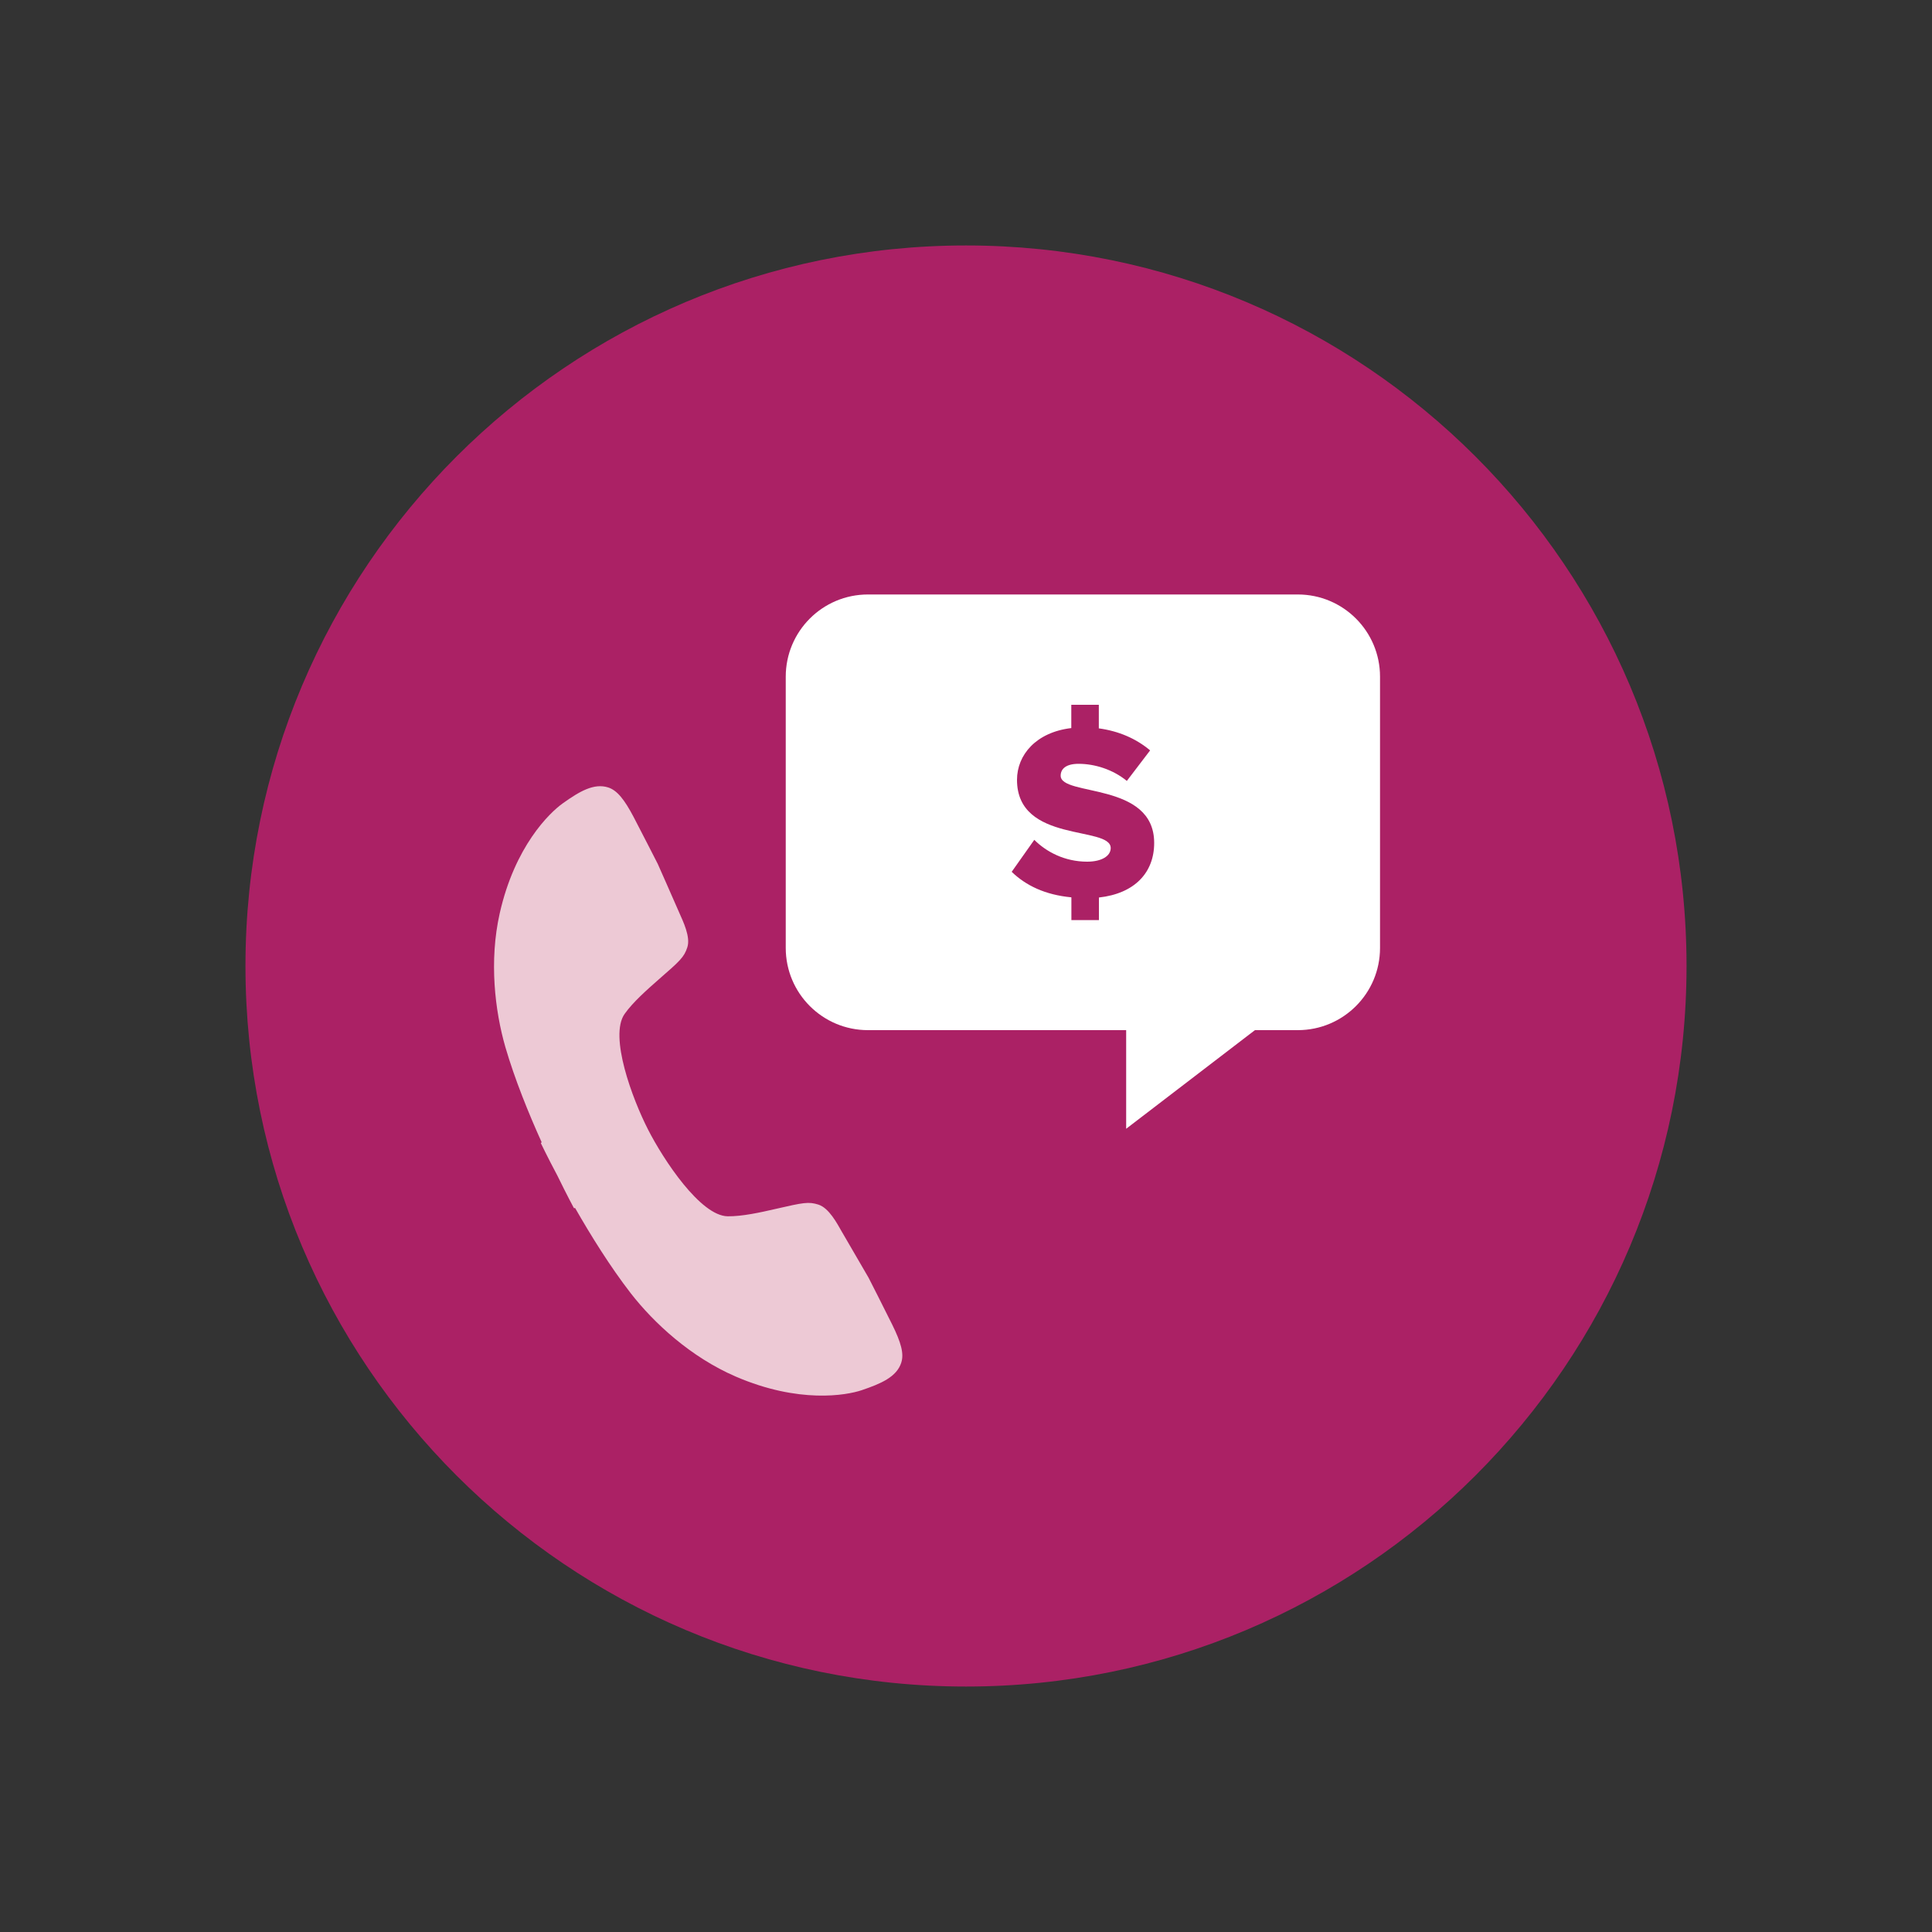
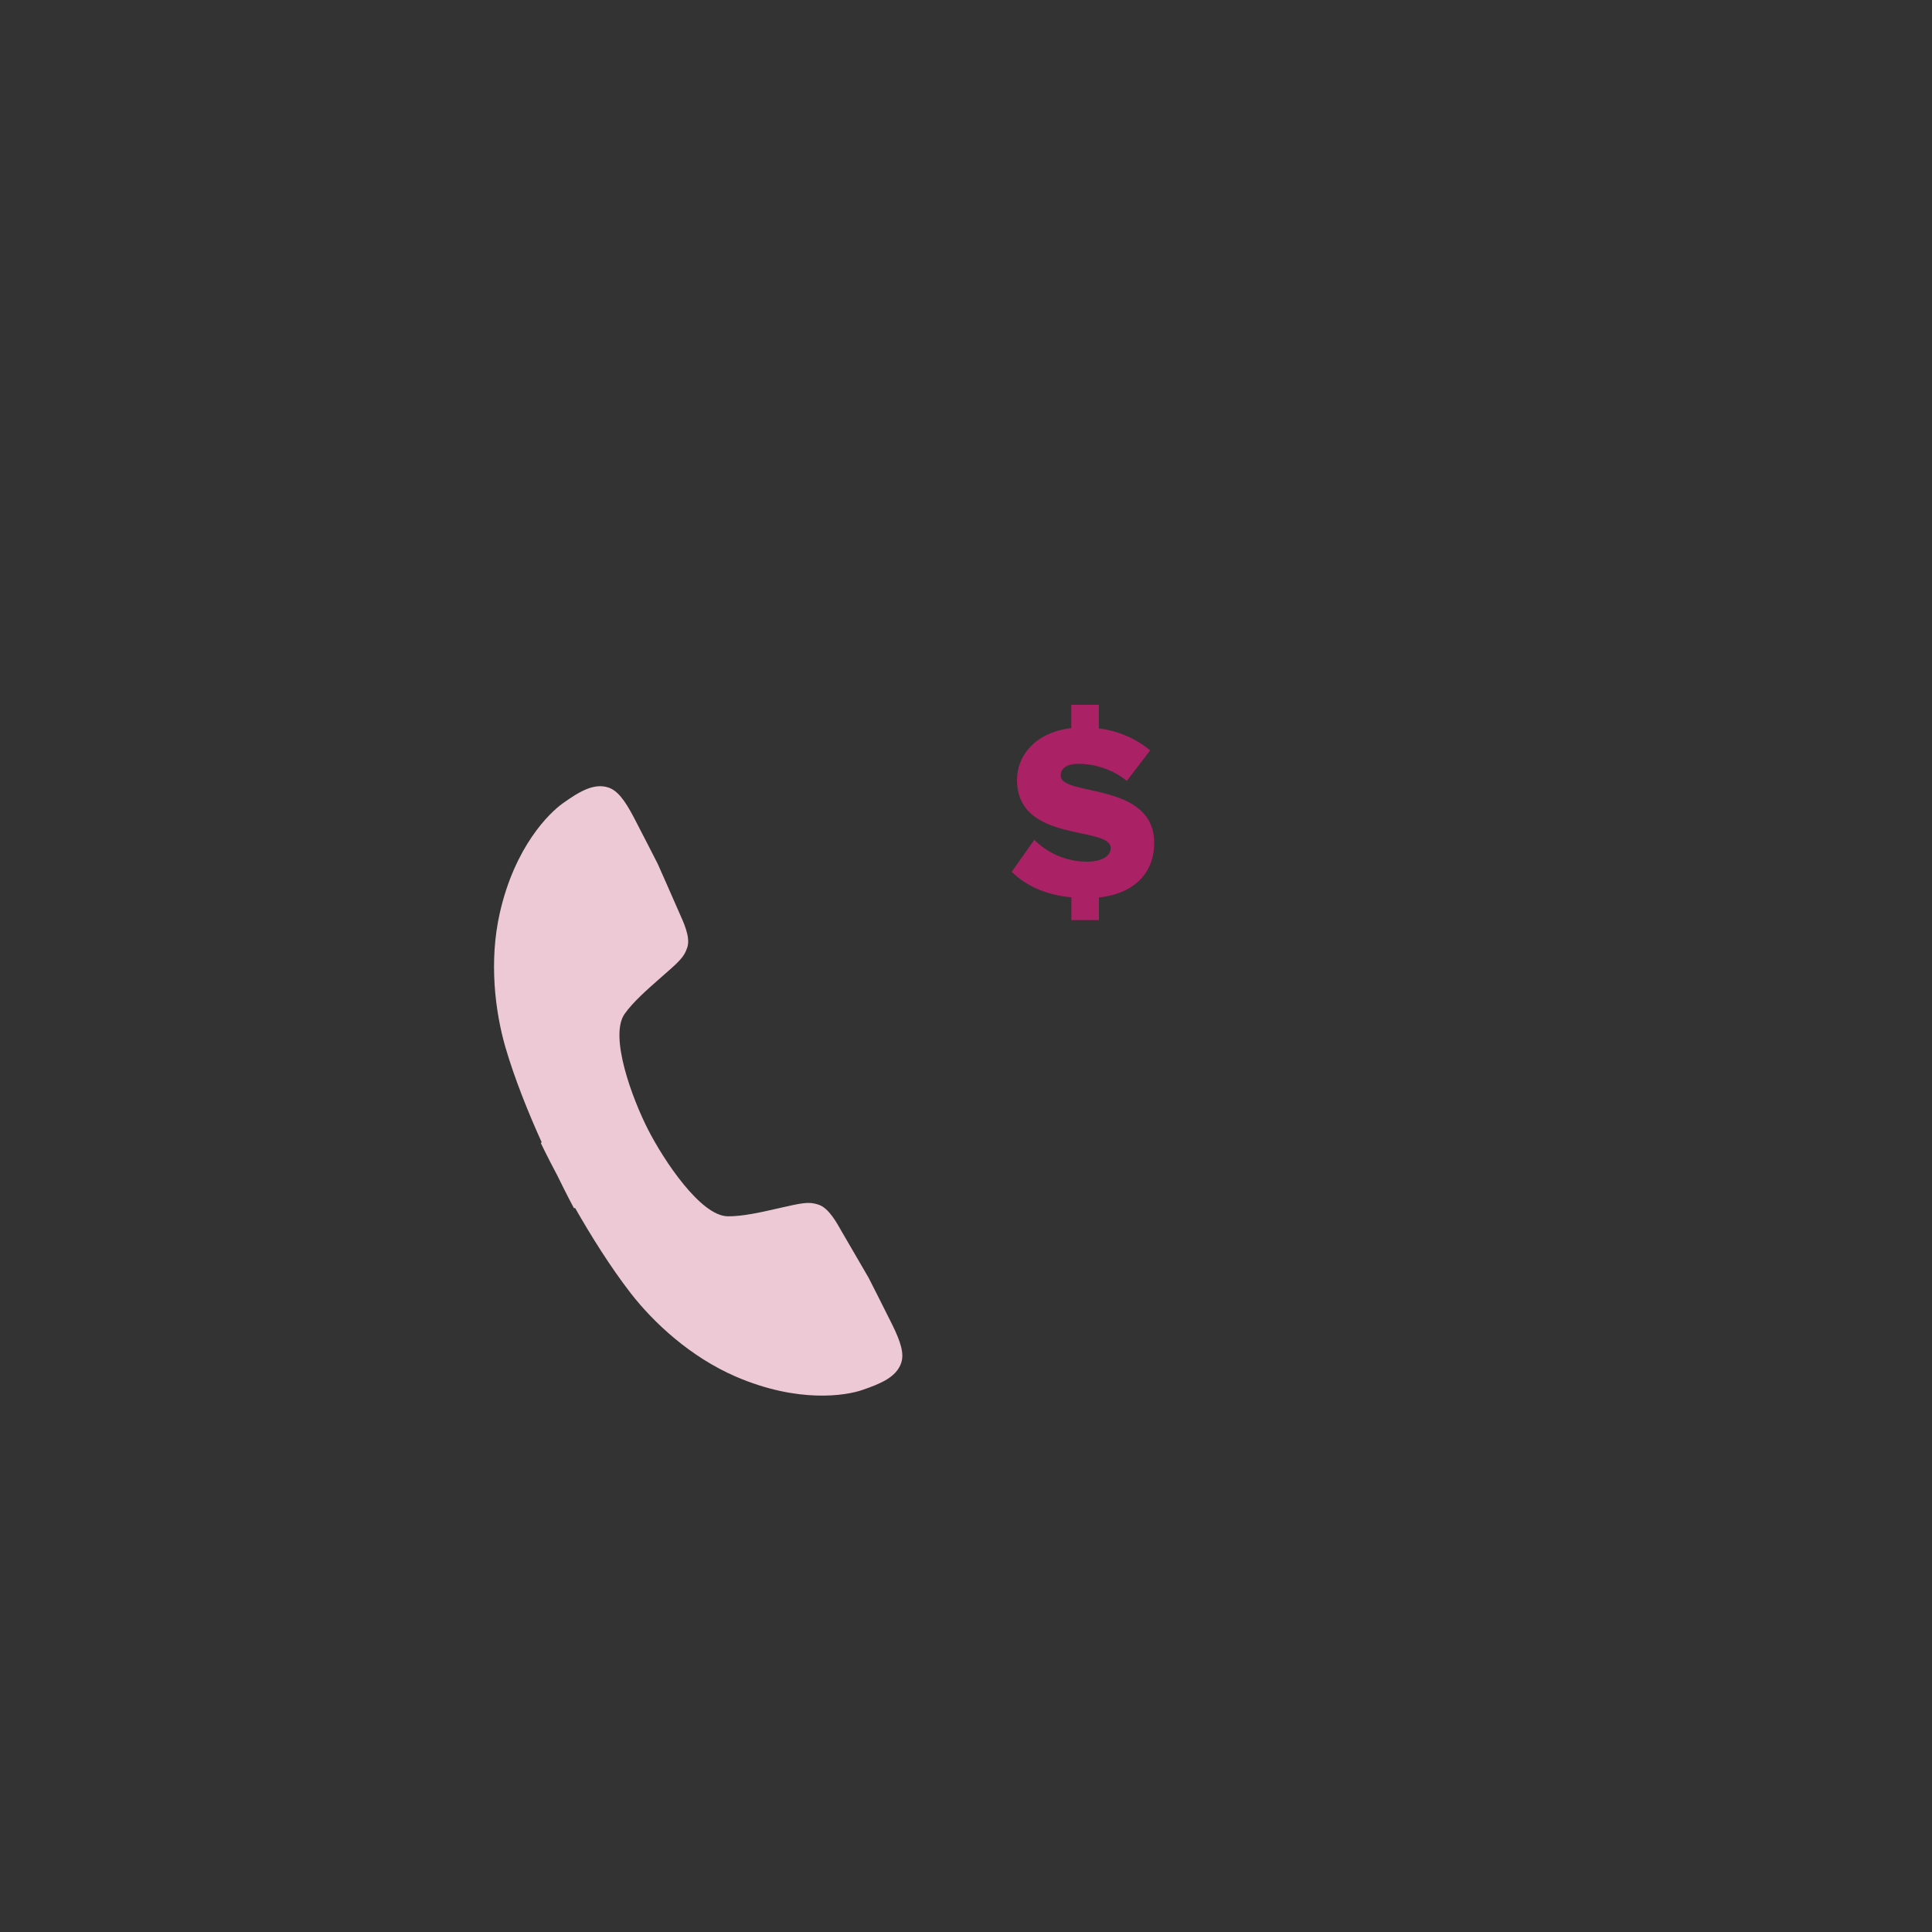
<svg xmlns="http://www.w3.org/2000/svg" id="Layer_1" viewBox="0 0 200 200">
  <rect x="0" y="0" width="200" height="200" fill="#333333" stroke="none" />
  <defs>
    <style>.cls-1{fill:#fff;}.cls-2{fill:#edc9d5;}.cls-3{fill:#ab2165;}</style>
  </defs>
-   <path class="cls-3" d="M100,174.59c41.19,0,74.59-33.39,74.59-74.59S141.19,25.41,100,25.41,25.41,58.81,25.41,100s33.39,74.59,74.59,74.59" />
  <path class="cls-2" d="M93.3,141.05c.3-.92-.03-2.08-.93-3.91-.72-1.47-2.46-4.88-2.46-4.88,0,0-2.18-3.76-2.78-4.78-.47-.82-1.31-2.43-2.41-2.78-1.02-.32-1.52-.22-4.44.45-1.52.35-3.45.78-4.95.76-2.82-.04-6.65-5.85-8.25-8.99-1.6-3.13-4.05-9.65-2.42-11.96.86-1.22,2.35-2.53,3.52-3.56,2.25-1.96,2.63-2.31,2.97-3.33.36-1.08-.45-2.71-.83-3.58-.47-1.09-2.23-5.06-2.23-5.06,0,0-1.74-3.41-2.5-4.86-.95-1.8-1.7-2.75-2.62-3.05-1.48-.48-2.99.41-4.71,1.64-1.38.98-4.97,4.45-6.53,11.39-1.11,4.93-.5,10.09.59,13.86.97,3.32,2.41,6.87,3.75,9.83-.05.06-.08.1-.08.1,0,0,.64,1.35,1.71,3.36,1,2.05,1.71,3.36,1.71,3.36,0,0,.05,0,.13,0,1.61,2.82,3.63,6.07,5.75,8.81,2.41,3.1,6.22,6.62,10.87,8.63,6.53,2.82,11.45,1.95,13.05,1.41,2-.68,3.61-1.37,4.09-2.85" />
-   <path class="cls-1" d="M134.35,61.54h-44.5c-4.7,0-8.51,3.81-8.51,8.51v28.08c0,4.7,3.81,8.51,8.51,8.51h26.73v10.21l13.33-10.21h4.44c4.7,0,8.51-3.81,8.51-8.51v-28.08c0-4.7-3.81-8.51-8.51-8.51Z" />
  <path class="cls-3" d="M110.89,92.89c-2.72-.26-4.7-1.23-6.16-2.64l2.34-3.31c1.23,1.23,3.13,2.26,5.47,2.26,1.51,0,2.44-.59,2.44-1.41,0-2.34-9.7-.46-9.7-7.06,0-2.59,1.98-4.93,5.62-5.36v-2.41h2.85v2.44c2.05.28,3.85,1.05,5.31,2.28l-2.41,3.16c-1.44-1.18-3.31-1.77-5-1.77-1.28,0-1.85.51-1.85,1.23,0,2.18,9.68.59,9.68,6.96,0,3.08-2.03,5.24-5.72,5.65v2.34h-2.85v-2.34Z" />
</svg>